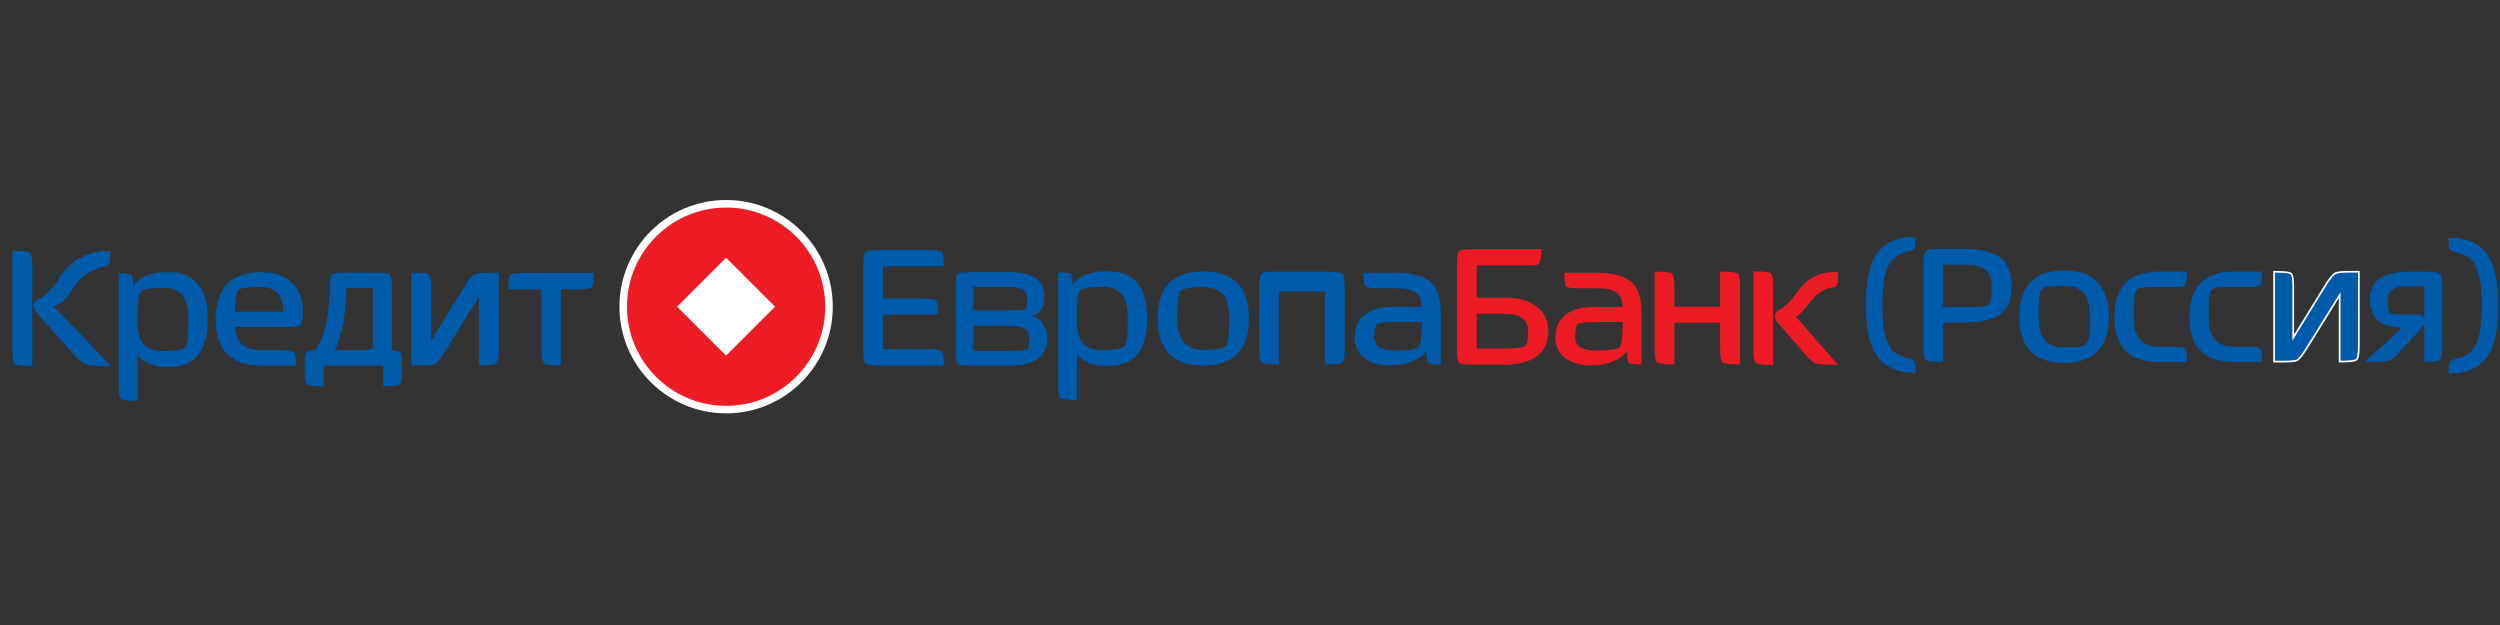
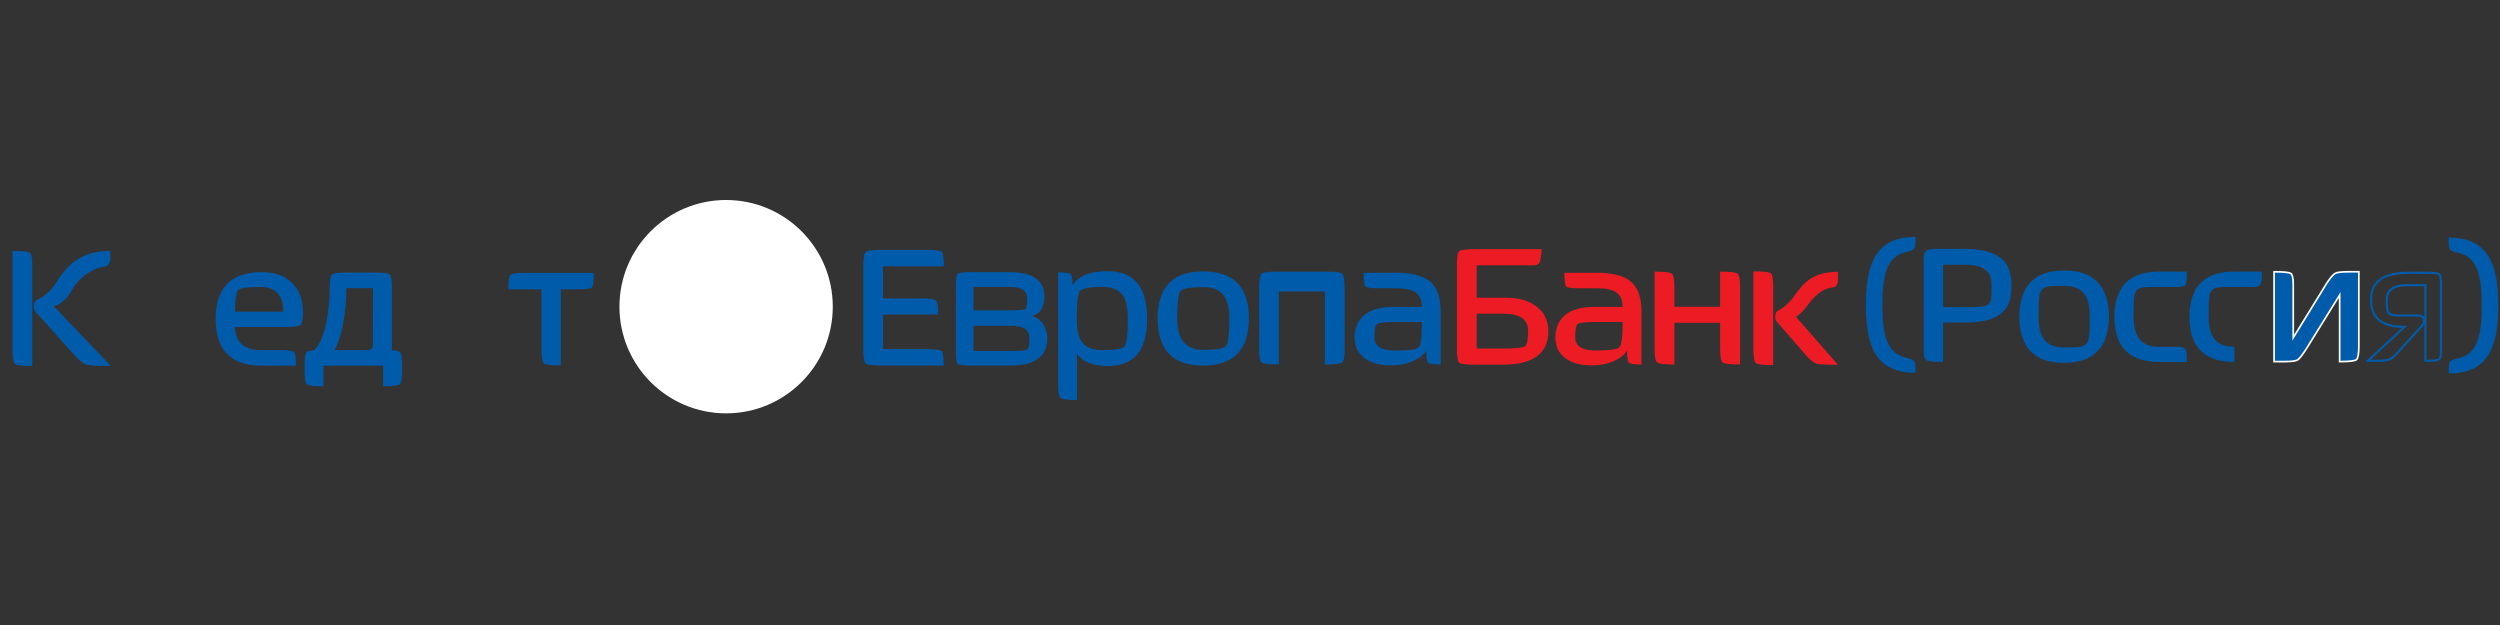
<svg xmlns="http://www.w3.org/2000/svg" width="200" height="50" viewBox="0 0 200 50" fill="none">
  <rect x="0" y="0" width="200" height="50" fill="#333333" stroke="none" />
  <path d="M2.716 24.676C2.682 24.511 2.706 24.37 2.729 24.289C2.765 24.169 2.846 24.034 3.02 23.952C3.02 23.952 3.842 23.649 4.51 22.579C5.288 21.337 6.356 20.071 8.823 20.071V20.701C8.823 20.701 8.856 21.265 8.341 21.332C7.728 21.41 6.498 21.888 5.719 23.261C5.095 24.362 4.307 24.506 4.307 24.506L8.868 29.282C7.802 29.282 7.154 29.245 6.927 29.175C6.663 29.103 6.316 28.82 5.883 28.329L2.881 24.984C2.795 24.89 2.741 24.788 2.716 24.676Z" fill="#005BAA" />
-   <path d="M16.62 25.566C16.62 28.094 15.583 29.358 13.509 29.358C12.262 29.358 11.429 29.024 11.01 28.353V32.074C10.255 32.074 9.811 32.02 9.68 31.912C9.559 31.816 9.5 31.451 9.5 30.815V21.861C10.074 21.861 10.411 21.908 10.507 22.005C10.603 22.088 10.65 22.394 10.65 22.922C11.094 22.155 12.036 21.771 13.472 21.771C15.571 21.771 16.62 23.036 16.62 25.566ZM15.073 25.566C15.073 24.738 14.948 24.126 14.697 23.731C14.372 23.264 13.827 23.029 13.059 23.029C12.028 23.029 11.424 23.138 11.244 23.354C11.076 23.569 10.992 24.305 10.992 25.566C10.992 26.392 11.113 26.991 11.352 27.363C11.664 27.843 12.221 28.082 13.024 28.082C14.054 28.082 14.654 27.98 14.822 27.777C14.99 27.561 15.073 26.823 15.073 25.566Z" fill="#005BAA" />
  <path d="M24.233 24.936C24.233 25.546 24.166 25.907 24.034 26.015C23.903 26.111 23.441 26.159 22.651 26.159H18.802C18.802 26.722 18.975 27.172 19.324 27.507C19.683 27.843 20.192 28.01 20.851 28.01H22.47C23.069 28.01 23.417 28.064 23.513 28.172C23.622 28.269 23.675 28.628 23.675 29.251H20.906C18.473 29.251 17.255 28.01 17.255 25.529C17.255 23.024 18.485 21.771 20.942 21.771C22.008 21.771 22.835 22.076 23.423 22.688C23.962 23.252 24.233 24 24.233 24.936ZM22.651 24.936C22.673 23.604 22.057 22.957 20.798 22.957C19.815 22.957 19.234 23.041 19.054 23.209C18.886 23.378 18.802 23.954 18.802 24.936H22.651Z" fill="#005BAA" />
  <path d="M32.163 29.22V29.646C32.163 30.281 32.103 30.645 31.984 30.741C31.851 30.849 31.408 30.903 30.653 30.903V29.251H26.442H25.878V30.903C25.123 30.903 24.679 30.849 24.547 30.741C24.427 30.645 24.368 30.281 24.368 29.646V29.251C24.369 28.616 24.422 28.267 24.528 28.172C24.599 28.093 24.802 28.044 25.141 28.022C26.097 27.105 26.372 24.518 26.382 23.049L26.384 22.892C26.393 22.364 26.446 22.059 26.544 21.97C26.64 21.863 26.989 21.809 27.586 21.809H28.395H30.148C30.747 21.809 31.093 21.863 31.189 21.97C31.291 22.061 31.345 22.377 31.351 22.925V23.049V28.02C31.713 28.04 31.93 28.09 32.002 28.172C32.108 28.267 32.162 28.617 32.163 29.22ZM29.838 27.538L29.84 23.049H28.395H27.715C27.709 23.513 27.681 24.317 27.561 25.196C27.441 26.065 27.221 27.134 26.768 28.01H29.27C29.289 28.006 29.319 28.002 29.362 28.002C29.738 28.002 29.824 27.789 29.839 27.652C29.847 27.586 29.838 27.538 29.838 27.538Z" fill="#005BAA" />
  <path d="M2.583 29.282C1.791 29.282 1.329 29.228 1.198 29.12C1.066 29.012 1 28.629 1 27.969V20.076C1.791 20.076 2.253 20.123 2.385 20.219C2.516 20.316 2.583 20.658 2.583 21.245V24.335V24.676V29.282Z" fill="#005BAA" />
-   <path d="M32.902 29.233V21.819C33.693 21.819 34.154 21.867 34.285 21.962C34.417 22.046 34.484 22.364 34.484 22.916V27.256L37.254 22.754C37.566 22.286 37.8 22.016 37.956 21.945C38.099 21.861 38.472 21.819 39.07 21.819H39.897V27.956C39.897 28.592 39.831 28.963 39.7 29.072C39.568 29.179 39.106 29.233 38.315 29.233V23.743L35.545 28.209C35.209 28.724 34.968 29.024 34.825 29.107C34.669 29.191 34.316 29.233 33.764 29.233H32.902Z" fill="#005BAA" />
  <path d="M47.507 21.837C47.507 22.497 47.453 22.88 47.345 22.987C47.249 23.095 46.883 23.149 46.247 23.149H44.863V29.233C44.096 29.233 43.647 29.179 43.514 29.071C43.383 28.963 43.317 28.593 43.317 27.956V23.149H40.674C40.674 22.491 40.721 22.107 40.818 21.998C40.914 21.891 41.249 21.837 41.825 21.837H47.507Z" fill="#005BAA" />
  <path d="M66.622 24.535C66.622 29.246 62.801 33.068 58.089 33.068C53.375 33.068 49.555 29.246 49.555 24.535C49.555 19.822 53.375 16 58.089 16C62.801 16 66.622 19.821 66.622 24.535Z" fill="white" />
-   <path d="M54.172 24.535L58.088 28.449L62.003 24.535L58.088 20.619L54.172 24.535ZM50.159 24.535C50.159 20.155 53.709 16.605 58.088 16.605C62.467 16.605 66.018 20.155 66.018 24.535C66.018 28.915 62.467 32.465 58.088 32.465C53.709 32.465 50.159 28.915 50.159 24.535Z" fill="#ED1C24" />
  <path d="M82.351 27.047C82.351 26.413 81.922 26.062 80.885 26.062H77.877V28.077H80.857C81.685 28.077 82.104 28.022 82.199 27.954C82.274 27.9 82.351 27.644 82.351 27.047ZM80.813 22.957H77.877V24.826H80.885C81.617 24.826 81.976 24.777 82.052 24.72C82.109 24.677 82.177 24.448 82.177 23.899C82.177 23.292 81.778 22.957 80.813 22.957ZM77.682 29.247C77.081 29.247 76.727 29.205 76.619 29.116C76.521 29.029 76.473 28.723 76.473 28.198V22.835C76.473 22.301 76.521 21.99 76.619 21.903C76.727 21.814 77.081 21.772 77.682 21.772H80.769C82.625 21.772 83.553 22.422 83.553 23.725C83.553 24.541 83.264 25.045 82.689 25.233L82.579 25.269L82.687 25.311C83.008 25.43 83.273 25.648 83.48 25.969C83.683 26.289 83.786 26.653 83.786 27.061C83.786 28.518 82.796 29.247 80.813 29.247H77.682ZM91.771 25.49C91.771 28.019 90.736 29.283 88.66 29.283C87.414 29.283 86.581 28.948 86.161 28.277V31.998C85.406 31.998 84.962 31.945 84.831 31.836C84.71 31.741 84.651 31.375 84.651 30.741V21.786C85.227 21.786 85.561 21.834 85.658 21.93C85.754 22.014 85.802 22.319 85.802 22.846C86.244 22.08 87.186 21.695 88.625 21.695C90.722 21.695 91.771 22.961 91.771 25.49ZM90.226 25.49C90.226 24.662 90.099 24.052 89.848 23.655C89.524 23.189 88.977 22.954 88.211 22.954C87.181 22.954 86.575 23.062 86.395 23.278C86.226 23.493 86.143 24.231 86.143 25.49C86.143 26.317 86.264 26.916 86.502 27.288C86.815 27.767 87.373 28.008 88.174 28.008C89.207 28.008 89.806 27.905 89.974 27.701C90.141 27.486 90.226 26.748 90.226 25.49ZM99.911 25.472C99.911 27.989 98.69 29.247 96.243 29.247C93.822 29.247 92.611 27.989 92.611 25.472C92.611 22.966 93.828 21.713 96.261 21.713C98.694 21.713 99.911 22.966 99.911 25.472ZM98.348 25.472C98.348 24.681 98.215 24.094 97.952 23.71C97.627 23.217 97.065 22.973 96.261 22.973C95.218 22.973 94.607 23.081 94.427 23.296C94.259 23.5 94.175 24.225 94.175 25.472C94.175 27.15 94.865 27.989 96.243 27.989C97.298 27.989 97.91 27.887 98.077 27.684C98.258 27.467 98.348 26.731 98.348 25.472ZM107.376 28.996C107.243 29.103 106.782 29.158 105.992 29.158V23.316H105.207H104.844H102.308V29.158C101.517 29.158 101.056 29.103 100.924 28.996C100.793 28.887 100.727 28.517 100.727 27.881V23.316V23.177C100.733 22.471 100.786 22.055 100.888 21.931C100.996 21.8 101.368 21.733 102.003 21.733H104.844H105.207H106.297C106.933 21.733 107.303 21.8 107.412 21.931C107.513 22.055 107.568 22.471 107.574 23.177V23.316V27.881C107.574 28.517 107.508 28.887 107.376 28.996ZM115.257 29.158C114.682 29.158 114.346 29.111 114.249 29.014C114.154 28.919 114.106 28.594 114.106 28.043C113.913 28.368 113.585 28.638 113.117 28.852C112.577 29.104 111.953 29.23 111.246 29.23C110.409 29.23 109.731 29.049 109.215 28.691C108.651 28.294 108.37 27.732 108.37 27.001C108.37 26.27 108.61 25.688 109.088 25.255C109.617 24.788 110.395 24.555 111.426 24.555H113.746C113.746 24.015 113.585 23.633 113.262 23.404C112.949 23.176 112.441 23.062 111.732 23.062H110.222C109.66 23.062 109.329 23.015 109.233 22.919C109.139 22.812 109.089 22.445 109.089 21.822H111.679C113.056 21.822 114.017 22.104 114.556 22.666C115.023 23.134 115.257 23.901 115.257 24.968L115.257 29.158ZM113.745 25.994V25.76H111.661C110.81 25.76 110.312 25.813 110.169 25.921C110.024 26.018 109.951 26.37 109.951 26.983C109.951 27.689 110.503 28.043 111.605 28.043C112.672 28.043 113.296 27.959 113.475 27.793C113.655 27.611 113.745 27.012 113.745 25.994ZM75.502 29.247H70.637C69.853 29.247 69.395 29.193 69.262 29.085C69.129 28.976 69.064 28.59 69.064 27.927V21.308C69.064 20.646 69.129 20.26 69.262 20.151C69.395 20.043 69.853 19.988 70.637 19.988H74.2C74.851 19.988 75.232 20.043 75.339 20.151C75.447 20.26 75.502 20.646 75.502 21.308H70.637V23.876H73.764C74.404 23.876 74.778 23.93 74.887 24.039C74.996 24.147 75.05 24.521 75.05 25.16H70.637V27.927H74.091C74.803 27.927 75.212 27.982 75.321 28.091C75.442 28.199 75.502 28.585 75.502 29.247Z" fill="#005BAA" />
  <path d="M141.853 29.207C141.061 29.207 140.6 29.154 140.468 29.045C140.337 28.938 140.271 28.553 140.271 27.894V21.711C141.061 21.711 141.523 21.759 141.655 21.855C141.787 21.951 141.853 22.291 141.853 22.879V29.207ZM147.039 29.182C146.181 29.182 145.502 29.152 145.318 29.095C145.107 29.036 144.826 28.811 144.48 28.416L142.161 25.756C142.064 25.651 142.015 25.499 142.015 25.364C142.015 25.344 141.984 24.966 142.272 24.83C142.272 24.83 142.978 24.509 143.588 23.619C144.257 22.647 145.052 21.743 147.036 21.743V22.321C147.036 22.321 147.08 22.934 146.664 22.988C146.172 23.051 145.5 23.189 144.568 24.467C144.047 25.178 143.672 25.34 143.672 25.34L147.039 29.182ZM131.318 29.158C130.742 29.158 130.408 29.111 130.312 29.014C130.215 28.918 130.167 28.594 130.167 28.042C129.975 28.366 129.646 28.636 129.178 28.852C128.638 29.103 128.016 29.229 127.308 29.229C126.469 29.229 125.793 29.05 125.276 28.69C124.714 28.294 124.432 27.731 124.432 27.001C124.432 26.269 124.672 25.688 125.15 25.256C125.677 24.788 126.457 24.555 127.489 24.555H129.809C129.809 24.015 129.646 23.632 129.323 23.404C129.01 23.176 128.5 23.062 127.793 23.062H126.283C125.719 23.062 125.39 23.015 125.295 22.918C125.199 22.811 125.15 22.445 125.15 21.822H127.74C129.118 21.822 130.078 22.103 130.616 22.667C131.084 23.134 131.318 23.902 131.318 24.968V29.158ZM129.809 25.992V25.76H127.721C126.87 25.76 126.373 25.813 126.229 25.921C126.086 26.017 126.014 26.37 126.014 26.983C126.014 27.689 126.565 28.042 127.668 28.042C128.734 28.042 129.359 27.957 129.539 27.792C129.719 27.611 129.809 27.012 129.809 25.992ZM123.347 24.928C123.397 24.991 123.446 25.059 123.493 25.13L123.565 25.25C123.533 25.183 123.465 25.065 123.347 24.928ZM123.87 26.478C123.87 28.278 122.649 29.176 120.203 29.176H118.044C117.302 29.176 116.864 29.121 116.733 29.014C116.612 28.907 116.553 28.528 116.553 27.882V24.045V23.818V21.227C116.553 20.579 116.612 20.202 116.733 20.094C116.864 19.986 117.302 19.932 118.044 19.932H123.337C123.337 19.932 123.28 20.667 123.217 20.878C123.15 21.097 123.06 21.22 122.606 21.224L118.135 21.227V23.818H120.538C122.22 23.818 123.004 24.533 123.347 24.928C123.465 25.065 123.533 25.183 123.565 25.25C123.778 25.657 123.87 26.049 123.87 26.478ZM122.251 26.46C122.251 25.55 121.599 25.095 120.293 25.095H118.135V27.882H120.256C121.251 27.882 121.833 27.821 122 27.701C122.168 27.582 122.251 27.168 122.251 26.46ZM139.208 29.158C138.404 29.158 137.936 29.103 137.806 28.996C137.673 28.888 137.608 28.504 137.608 27.845V25.823H133.951V29.158C133.16 29.158 132.698 29.103 132.566 28.996C132.435 28.888 132.368 28.504 132.368 27.845V21.73C133.16 21.73 133.621 21.784 133.753 21.891C133.884 22 133.951 22.372 133.951 23.006V24.546H137.608V21.73C138.411 21.73 138.879 21.784 139.01 21.891C139.141 22 139.208 22.372 139.208 23.006V29.158Z" fill="#ED1C24" />
  <path d="M181.927 28.927V21.742C182.692 21.742 183.141 21.788 183.268 21.881C183.394 21.962 183.46 22.27 183.46 22.805V27.011L186.144 22.648C186.447 22.195 186.674 21.933 186.824 21.865C186.963 21.783 187.325 21.742 187.905 21.742H188.706V27.69C188.706 28.307 188.642 28.666 188.515 28.771C188.387 28.876 187.94 28.928 187.172 28.928V23.605L184.488 27.934C184.163 28.434 183.93 28.724 183.791 28.806C183.639 28.886 183.297 28.927 182.763 28.927H181.927Z" fill="#005BAA" />
  <path d="M181.927 28.927V21.742C182.692 21.742 183.141 21.788 183.268 21.881C183.394 21.962 183.46 22.27 183.46 22.805V27.011L186.144 22.648C186.447 22.195 186.674 21.933 186.824 21.865C186.963 21.783 187.325 21.742 187.905 21.742H188.706V27.69C188.706 28.307 188.642 28.666 188.515 28.771C188.387 28.876 187.94 28.928 187.172 28.928V23.605L184.488 27.934C184.163 28.434 183.93 28.724 183.791 28.806C183.639 28.886 183.297 28.927 182.763 28.927H181.927Z" stroke="white" stroke-width="0.137" stroke-miterlimit="10" />
  <path d="M149.27 24.39C149.27 21.055 150.081 18.955 153.24 18.955C153.24 20.015 153.24 19.979 152.393 20.191C150.875 20.561 150.593 22.185 150.593 24.39C150.593 26.597 150.875 28.22 152.393 28.591C153.24 28.802 153.24 28.767 153.24 29.826C150.081 29.826 149.27 27.726 149.27 24.39Z" fill="#005BAA" />
  <path d="M157.264 25.802H155.446V27.655V28.944C153.894 28.944 153.894 28.944 153.894 27.655V21.179C153.894 19.909 153.894 19.909 155.446 19.909H157.158C160.617 19.909 160.917 21.584 160.917 22.838C160.917 24.073 160.74 25.802 157.264 25.802ZM157.211 21.179H155.446V24.567H157.246C159.328 24.567 159.328 24.567 159.328 22.838C159.328 22.079 159.117 21.179 157.211 21.179Z" fill="#005BAA" />
  <path d="M165.116 29.032C162.275 29.032 161.551 27.249 161.551 25.326C161.551 23.42 162.293 21.637 165.134 21.637C167.939 21.637 168.716 23.42 168.716 25.326C168.716 27.267 167.939 29.032 165.116 29.032ZM165.134 22.873C163.087 22.873 163.087 22.873 163.087 25.326C163.087 26.702 163.457 27.797 165.116 27.797C167.18 27.797 167.18 27.797 167.18 25.326C167.18 23.985 166.846 22.873 165.134 22.873Z" fill="#005BAA" />
  <path d="M172.757 28.961C169.899 28.961 169.156 27.266 169.156 25.343C169.156 23.42 169.933 21.726 172.721 21.726H174.945C174.945 22.962 174.945 22.962 173.816 22.962H172.686C170.692 22.962 170.692 22.873 170.692 25.326C170.692 26.702 171.116 27.744 172.704 27.744H173.762C174.945 27.744 174.945 27.744 174.945 28.961H172.757Z" fill="#005BAA" />
-   <path d="M178.756 28.961C175.898 28.961 175.157 27.266 175.157 25.343C175.157 23.42 175.933 21.726 178.722 21.726H180.945C180.945 22.962 180.945 22.962 179.815 22.962H178.686C176.692 22.962 176.692 22.873 176.692 25.326C176.692 26.702 177.116 27.744 178.704 27.744H179.762C180.944 27.744 180.944 27.744 180.944 28.961H178.756Z" fill="#005BAA" />
+   <path d="M178.756 28.961C175.898 28.961 175.157 27.266 175.157 25.343C175.157 23.42 175.933 21.726 178.722 21.726H180.945C180.945 22.962 180.945 22.962 179.815 22.962H178.686C176.692 22.962 176.692 22.873 176.692 25.326C176.692 26.702 177.116 27.744 178.704 27.744H179.762H178.756Z" fill="#005BAA" />
  <path d="M195.891 29.878C195.891 28.82 195.891 28.856 196.738 28.644C198.255 28.273 198.538 26.649 198.538 24.443C198.538 22.237 198.255 20.614 196.738 20.244C195.891 20.032 195.891 20.067 195.891 19.008C199.049 19.008 199.861 21.108 199.861 24.443C199.861 27.779 199.049 29.878 195.891 29.878Z" fill="#005BAA" />
-   <path d="M191.907 28.104L193.791 26.028C194.046 25.739 193.947 25.244 193.494 25.244H192.614C190.943 25.244 190.943 25.244 190.943 24.006C190.943 23.457 191.155 22.81 192.643 22.81H194.032V26.097V28.86C195.279 28.86 195.279 28.86 195.279 27.856V22.81C195.279 21.821 195.279 21.821 194.032 21.821H192.699C189.965 21.821 189.681 23.099 189.681 24.006C189.681 25.739 190.971 26.152 192.36 26.152L189.426 28.86C191.112 28.86 191.155 28.942 191.907 28.104Z" fill="#005BAA" />
  <path d="M191.907 28.104L193.791 26.028C194.046 25.739 193.947 25.244 193.494 25.244H192.614C190.943 25.244 190.943 25.244 190.943 24.006C190.943 23.457 191.155 22.81 192.643 22.81H194.032V26.097V28.86C195.279 28.86 195.279 28.86 195.279 27.856V22.81C195.279 21.821 195.279 21.821 194.032 21.821H192.699C189.965 21.821 189.681 23.099 189.681 24.006C189.681 25.739 190.971 26.152 192.36 26.152L189.426 28.86C191.112 28.86 191.155 28.942 191.907 28.104Z" stroke="#005BAA" stroke-width="0.172" stroke-miterlimit="10" />
</svg>